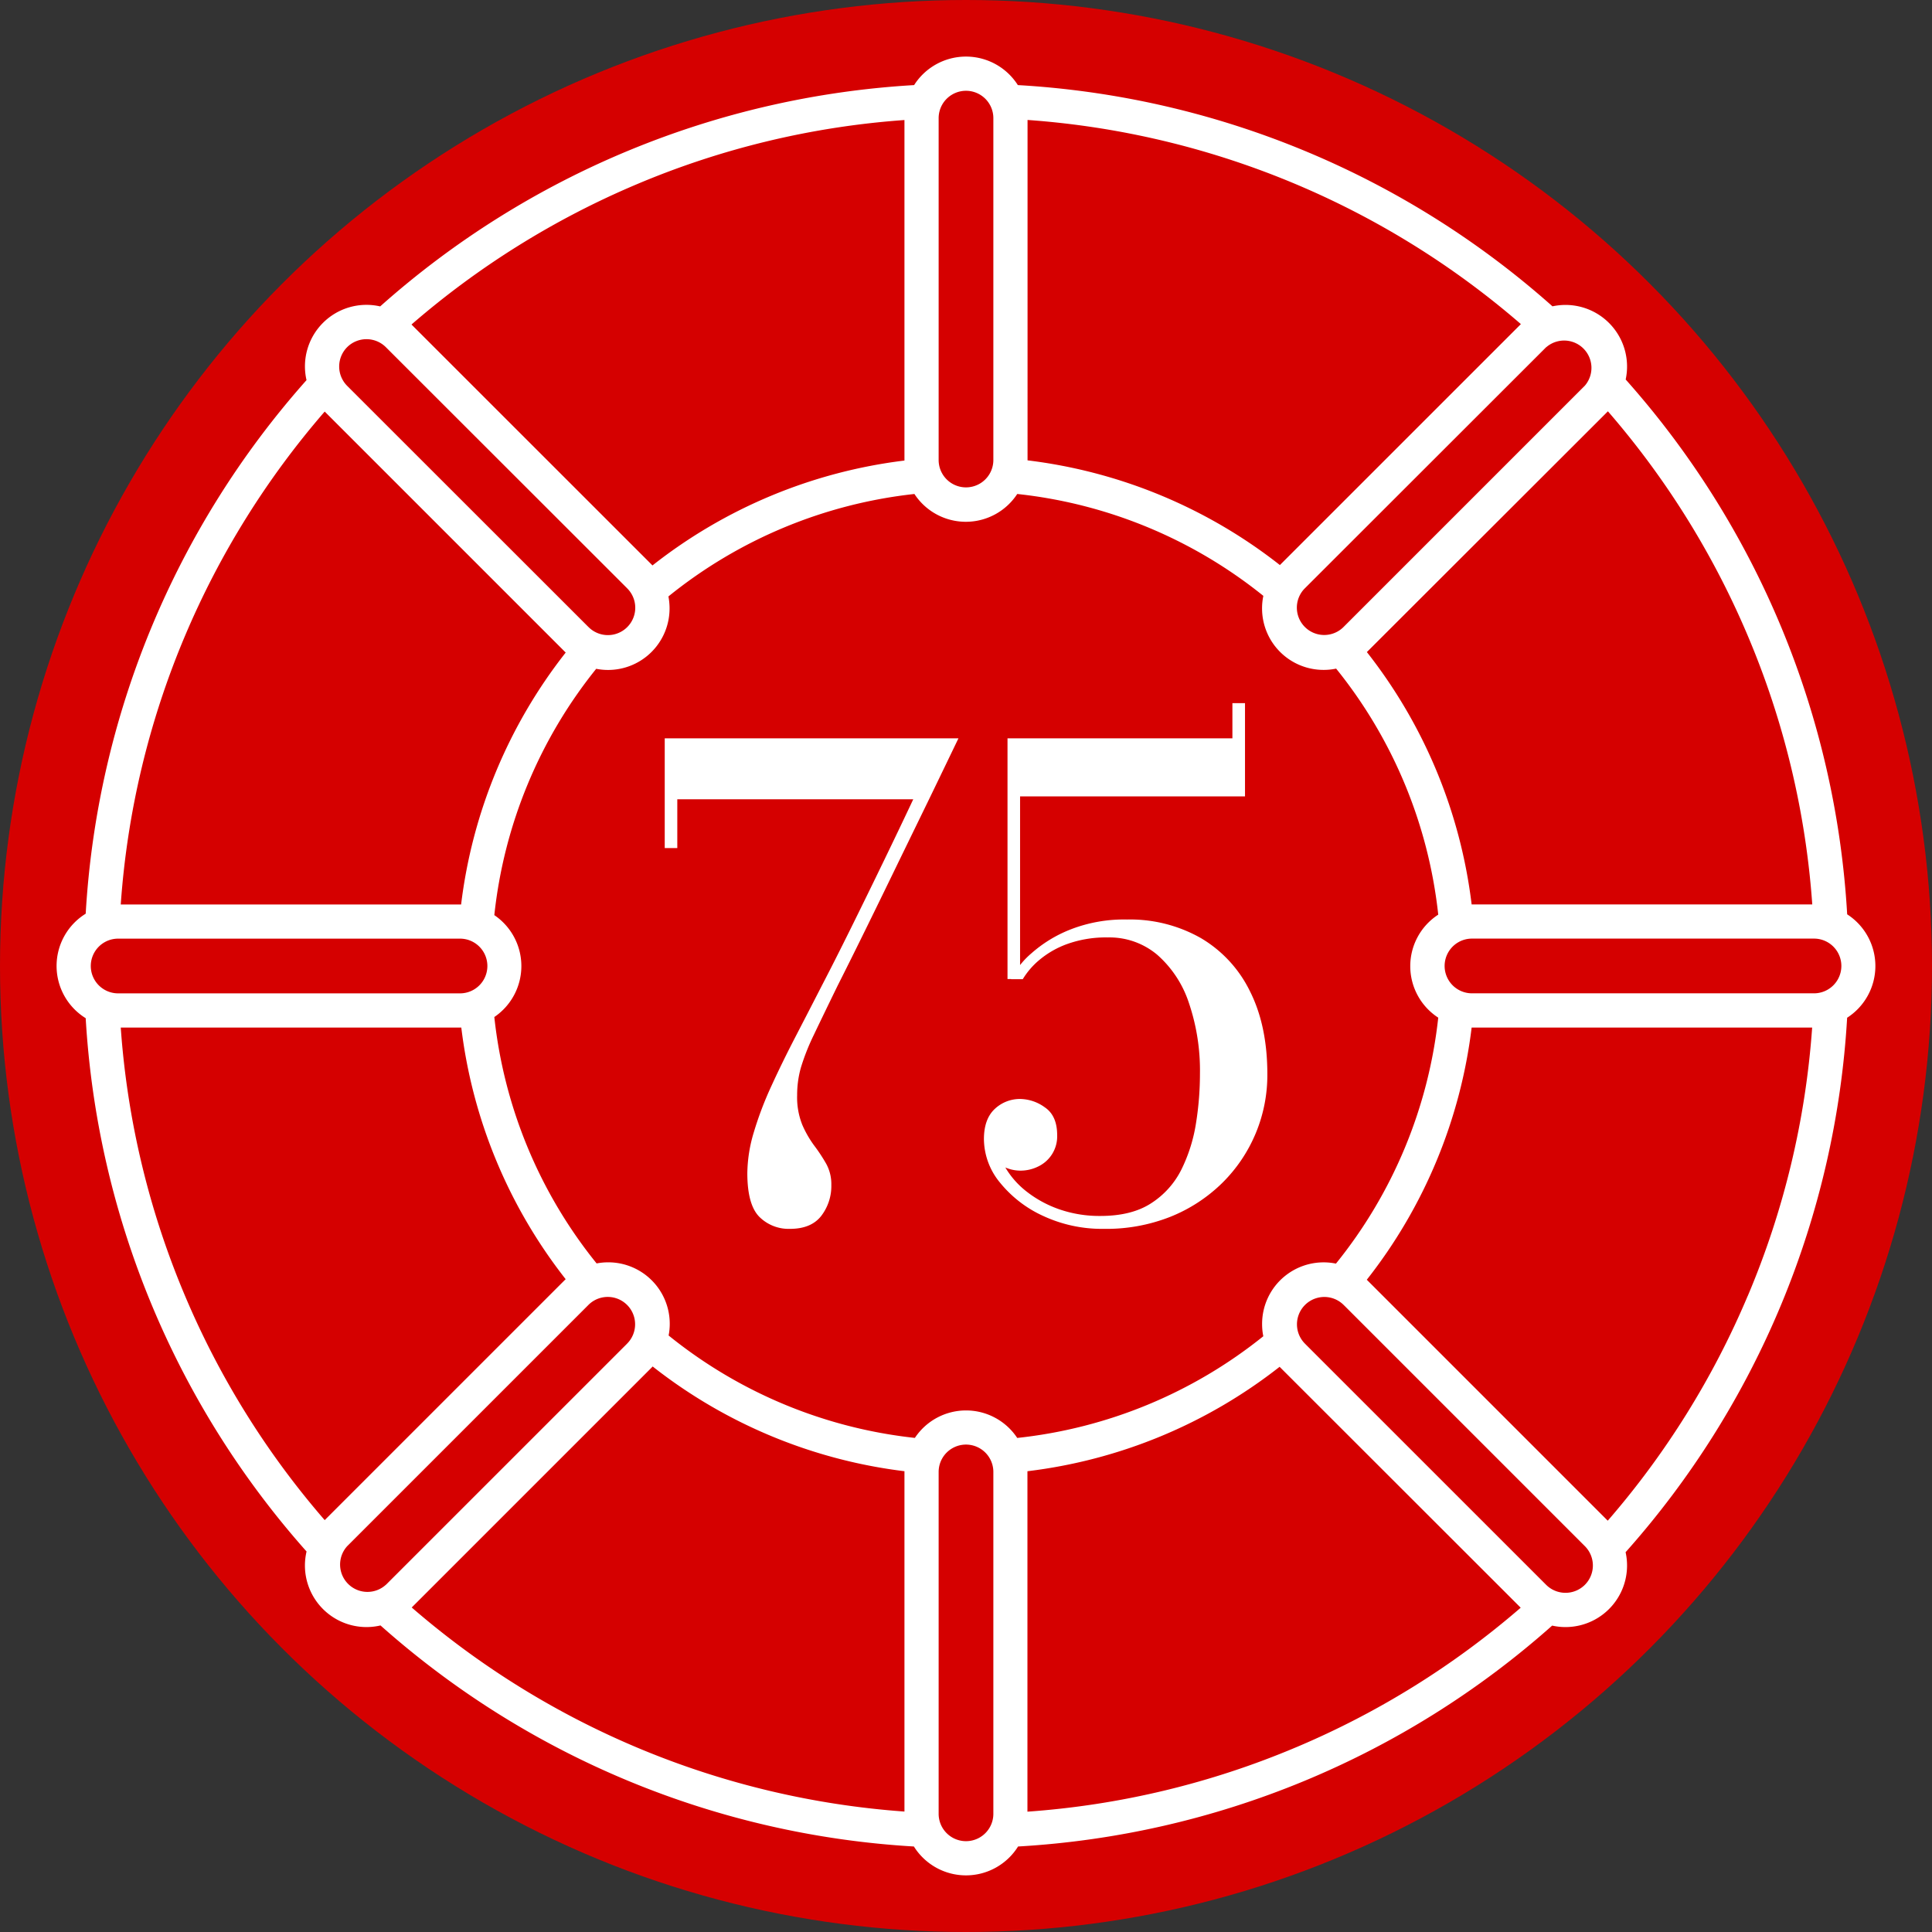
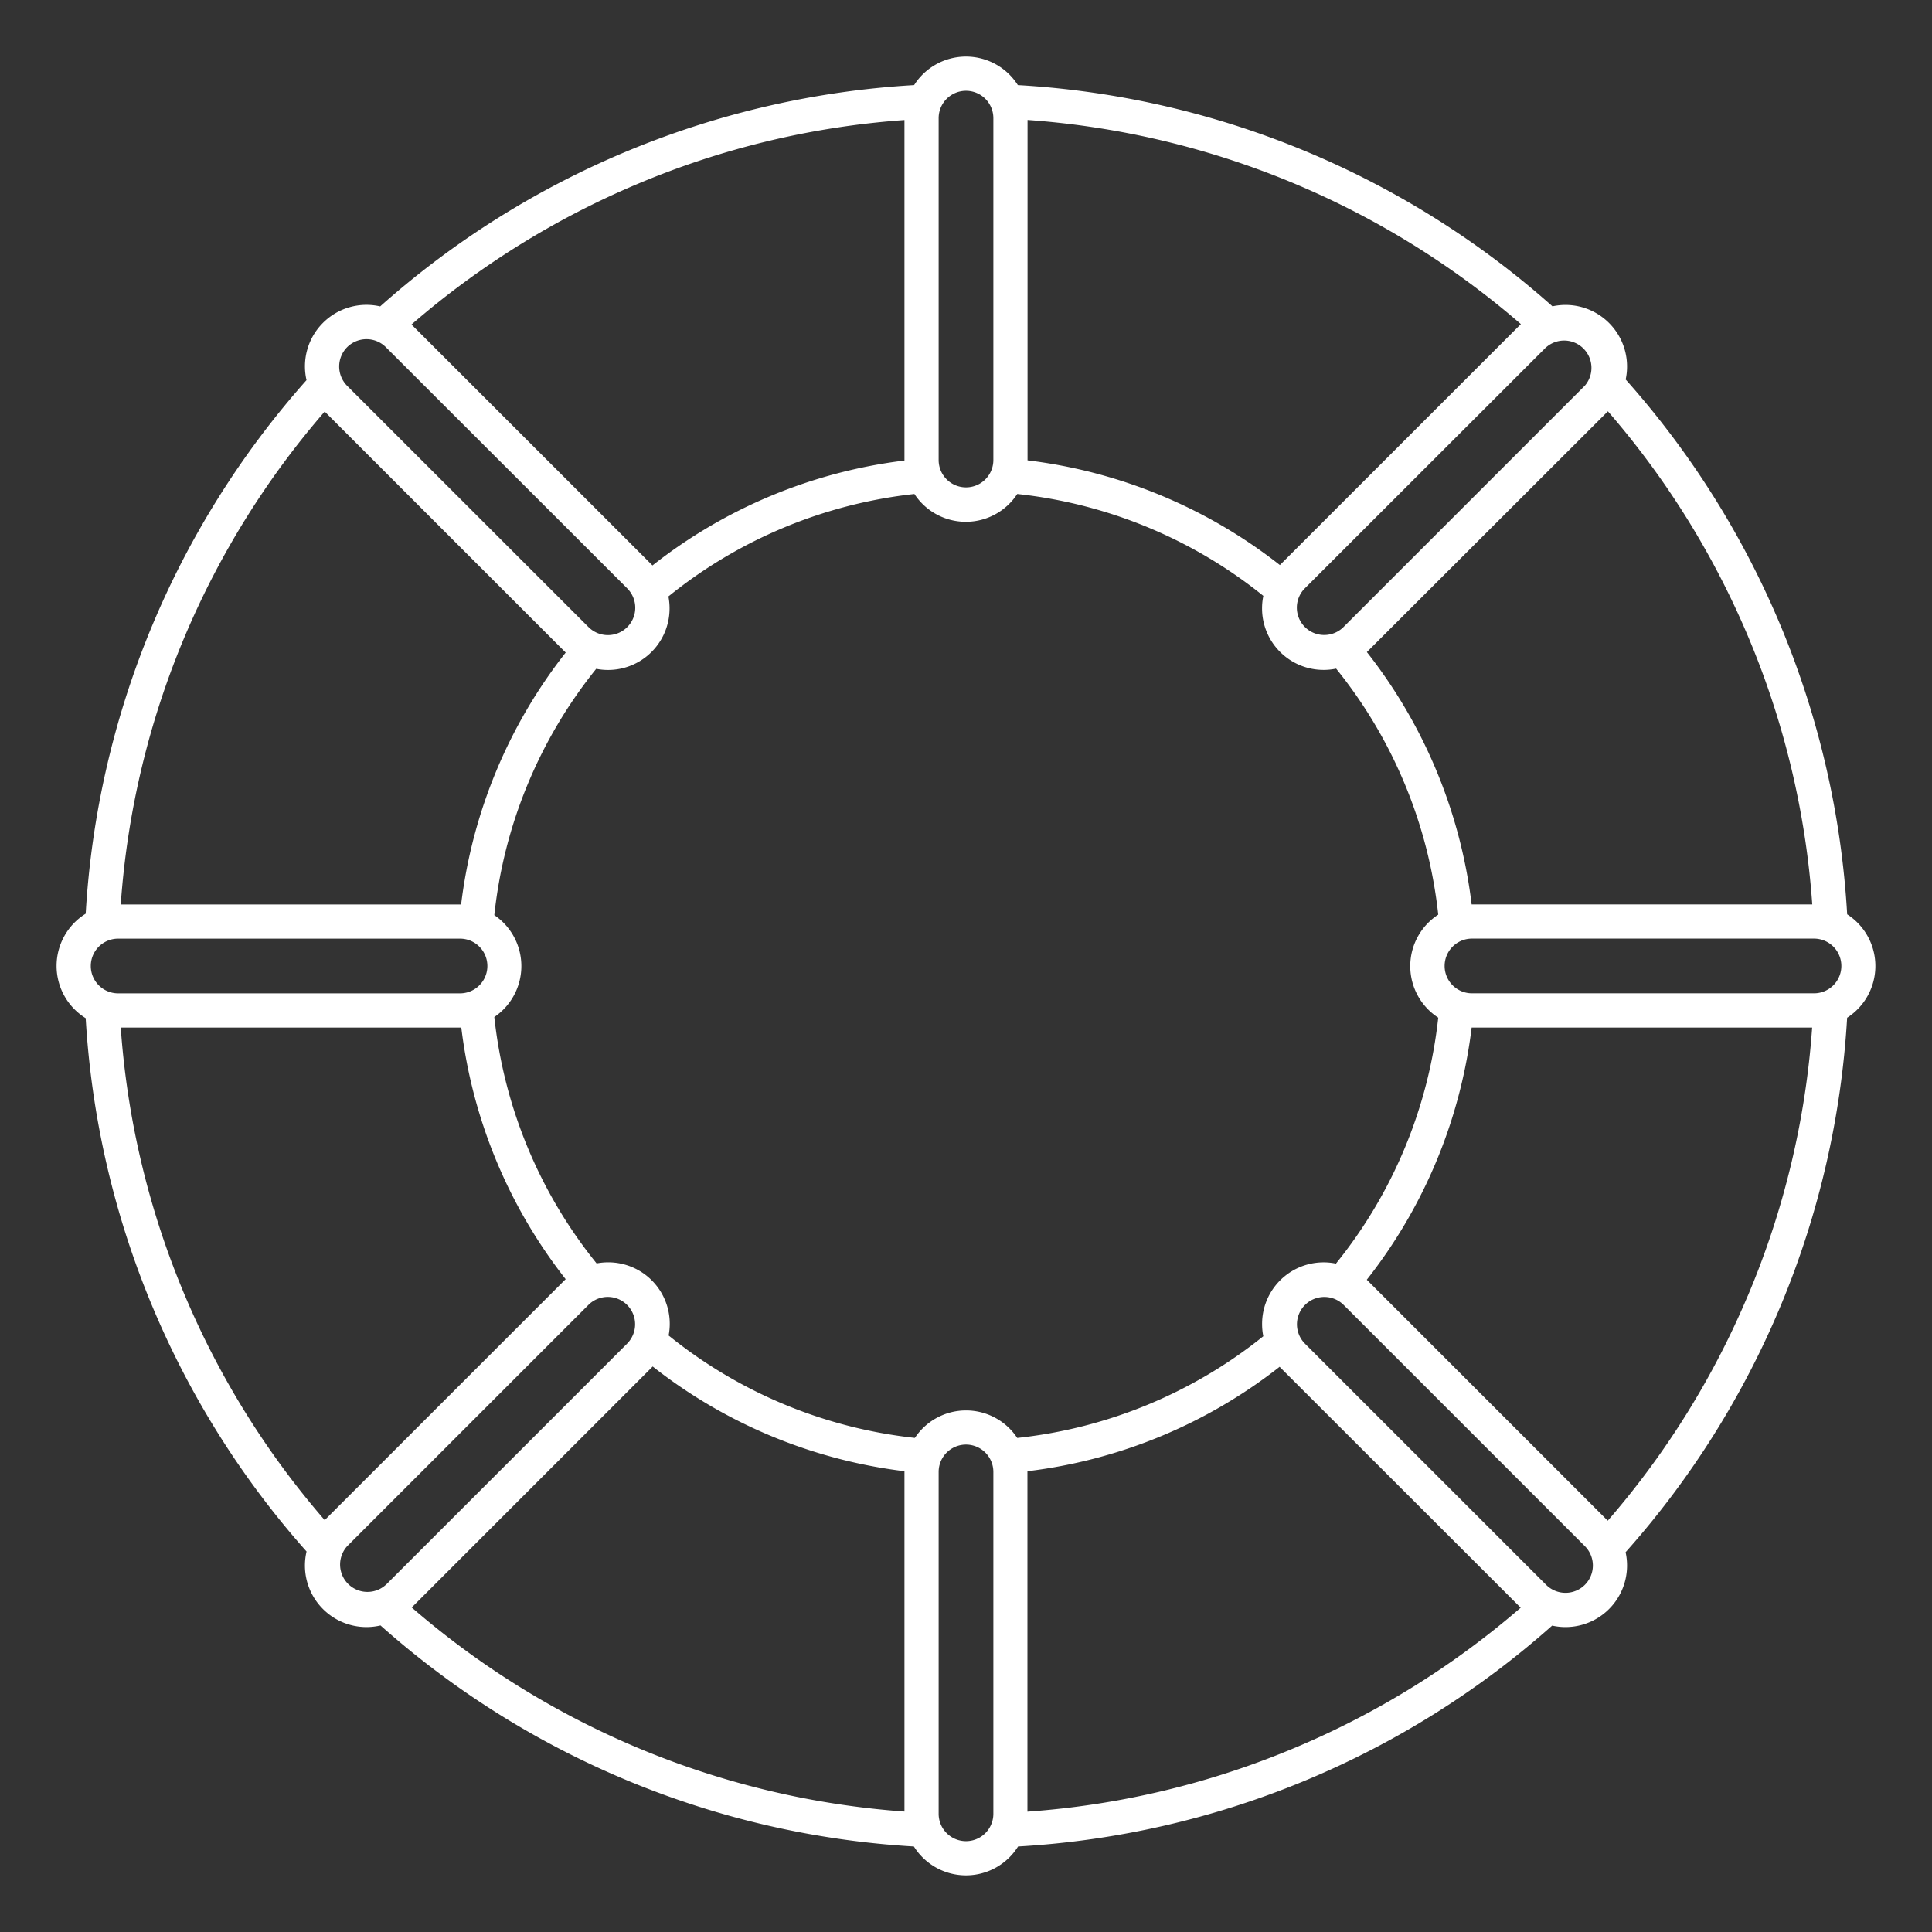
<svg xmlns="http://www.w3.org/2000/svg" viewBox="0 0 512 512">
  <rect x="0" y="0" width="512" height="512" fill="#333333" stroke="none" />
  <g id="Layer_2" data-name="Layer 2">
    <g id="Layer_1-2" data-name="Layer 1">
      <g id="_75" data-name="75">
-         <circle cx="256" cy="256" fill="#d50000" r="256" />
        <g fill="#fff">
          <path id="Base" d="m489.52 242.3a233.25 233.25 0 0 0 -58.7-141.73 16.32 16.32 0 0 0 -15.94-19.76 16.52 16.52 0 0 0 -3.46.37 233.14 233.14 0 0 0 -141.68-58.63 16.28 16.28 0 0 0 -27.49 0 233.11 233.11 0 0 0 -141.5 58.65 16.3 16.3 0 0 0 -19.52 19.54 233.09 233.09 0 0 0 -58.52 141.4 16.28 16.28 0 0 0 0 27.69 233.11 233.11 0 0 0 58.53 141.33 16.45 16.45 0 0 0 -.43 3.72 16.32 16.32 0 0 0 16.31 16.31 16.45 16.45 0 0 0 3.72-.43 233.07 233.07 0 0 0 141.35 58.58 16.28 16.28 0 0 0 27.61 0 233.08 233.08 0 0 0 141.54-58.54 16 16 0 0 0 3.54.39 16.31 16.31 0 0 0 15.92-19.84 233.21 233.21 0 0 0 58.71-141.64 16.29 16.29 0 0 0 0-27.41zm-26.35-73.84a222.57 222.57 0 0 1 17.1 71.23h-90.27a134.26 134.26 0 0 0 -27.77-66.89l.09-.08 63.79-63.72a223.67 223.67 0 0 1 37.06 59.46zm-53.38-76.46a7.24 7.24 0 0 1 10.21 10.21l-63.6 63.6-.47.47a7.25 7.25 0 0 1 -10.25-10.25l.46-.46 63.62-63.57zm-137.48-60.21a224 224 0 0 1 130.74 54.1l-63.77 63.76-.09.1a134.29 134.29 0 0 0 -66.88-27.75zm-23.56-.48a7.25 7.25 0 0 1 14.5 0v90.6a7.25 7.25 0 0 1 -14.5 0zm-80.14 17.58a222.58 222.58 0 0 1 71.08-17.08v90.24a134.19 134.19 0 0 0 -66.78 27.8l-.19-.2-63.67-63.65a224.33 224.33 0 0 1 59.56-37.11zm-76.61 43.11a7.27 7.27 0 0 1 10.25 0l.08.08 63.67 63.62.35.36a7.25 7.25 0 0 1 -10.25 10.25l-.35-.34-63.67-63.64-.09-.09a7.27 7.27 0 0 1 .01-10.24zm-42.95 76.46a223.74 223.74 0 0 1 37-59.39l63.65 63.65.22.21a134.16 134.16 0 0 0 -27.72 66.77h-90.2a222.57 222.57 0 0 1 17.05-71.24zm-17.74 94.79a7.25 7.25 0 0 1 0-14.5h90.6a7.25 7.25 0 0 1 0 14.5zm17.74 80.2a222.62 222.62 0 0 1 -17.05-71.14h90.25a134.15 134.15 0 0 0 27.66 66.69l-.26.25-63.6 63.6a223.3 223.3 0 0 1 -37-59.4zm53.19 76.55a7.25 7.25 0 0 1 -10.24-10.24l.13-.13 63.63-63.63.3-.3a7.25 7.25 0 0 1 10.25 10.25l-.3.31-63.64 63.63zm137.45-29.92v90a223.85 223.85 0 0 1 -130.58-54.08l63.61-63.61.24-.26a134.26 134.26 0 0 0 66.74 27.76 1.93 1.93 0 0 0 -.01.2zm23.56 90.6a7.25 7.25 0 1 1 -14.5 0v-90.6a7.25 7.25 0 1 1 14.5 0zm6.32-99.62a16.27 16.27 0 0 0 -27.12 0 125.24 125.24 0 0 1 -65.26-27.14 15.72 15.72 0 0 0 .3-3.09 16.29 16.29 0 0 0 -16.3-16.3 16.49 16.49 0 0 0 -3.08.29 125.19 125.19 0 0 1 -27.11-65.3 16.3 16.3 0 0 0 0-27 125.21 125.21 0 0 1 27-65.28 16.3 16.3 0 0 0 19.44-16 16.8 16.8 0 0 0 -.3-3.18 125.26 125.26 0 0 1 65.19-27.15 16.28 16.28 0 0 0 27.25 0 125.16 125.16 0 0 1 65.22 27 15.85 15.85 0 0 0 -.34 3.32 16.29 16.29 0 0 0 16.3 16.3 15.94 15.94 0 0 0 3.33-.34 125.22 125.22 0 0 1 27.06 65.2 16.27 16.27 0 0 0 0 27.3 125.26 125.26 0 0 1 -27.11 65.18 16.3 16.3 0 0 0 -19.57 16 15.85 15.85 0 0 0 .32 3.25 125.32 125.32 0 0 1 -65.22 26.95zm74 81.95a223.19 223.19 0 0 1 -71.29 17.1v-90a1.7 1.7 0 0 0 0-.22 134.23 134.23 0 0 0 66.84-27.68 2 2 0 0 0 .14.16l63.74 63.69a223.77 223.77 0 0 1 -59.4 36.94zm76.43-43.01a7.27 7.27 0 0 1 -10.25 0l-63.64-63.63-.4-.41a7.25 7.25 0 0 1 10.25-10.25l.42.41 63.62 63.62a7.25 7.25 0 0 1 0 10.26zm43.16-76.56a223.36 223.36 0 0 1 -37.09 59.56l-63.72-63.72-.14-.13a134.19 134.19 0 0 0 27.79-66.84h90.24a222.62 222.62 0 0 1 -17.07 71.14zm17.56-80.2h-90.63a7.25 7.25 0 1 1 0-14.5h90.64a7.25 7.25 0 0 1 0 14.5z" />
          <g id="_75-2" data-name="75">
-             <path d="m209.34 325.66a11 11 0 0 1 -8.12-3.2q-3.16-3.21-3.17-11.51a38.66 38.66 0 0 1 1.71-10.86 91.81 91.81 0 0 1 4.62-12.19q2.91-6.36 6.42-13.13t7.1-13.77q3.33-6.4 7.61-15.05t8.64-17.66q4.36-9 7.87-16.47h-62.53v12.92h-3.33v-29.08h77.84q-4.28 8.9-7.82 16.21l-7.79 16q-4.23 8.73-8.51 17.45t-7.88 15.85q-3.93 8.06-6.33 13.09a59.48 59.48 0 0 0 -3.42 8.64 26.78 26.78 0 0 0 -1 7.35 19.6 19.6 0 0 0 1.36 7.83 28.09 28.09 0 0 0 3.17 5.52 44.37 44.37 0 0 1 3.16 4.79 11.19 11.19 0 0 1 1.37 5.64 13 13 0 0 1 -2.65 8.17c-1.79 2.31-4.55 3.46-8.32 3.46z" />
-             <path d="m292.48 325.66a36.94 36.94 0 0 1 -15.91-3.37 31.51 31.51 0 0 1 -11.5-8.81 18.31 18.31 0 0 1 -4.32-11.59q0-5.31 2.86-8a9.71 9.71 0 0 1 6.8-2.65 11.4 11.4 0 0 1 6.5 2.23q3.25 2.22 3.25 7.35a8.84 8.84 0 0 1 -5 8.3 10.57 10.57 0 0 1 -4.79 1.11 10 10 0 0 1 -3.33-.6 10.54 10.54 0 0 1 -3.04-1.63 8.2 8.2 0 0 1 -2.23-2.65 7.15 7.15 0 0 1 -.85-3.46h3.33a14.72 14.72 0 0 0 2.06 7.31 22.79 22.79 0 0 0 5.77 6.59 30 30 0 0 0 8.68 4.7 32.38 32.38 0 0 0 10.86 1.75q8.29 0 13.47-3.38a22.57 22.57 0 0 0 8-8.93 42.41 42.41 0 0 0 3.85-12.19 82.72 82.72 0 0 0 1.06-13.13 55.76 55.76 0 0 0 -2.91-18.77 29.08 29.08 0 0 0 -8.38-12.79 19.65 19.65 0 0 0 -13.09-4.62 30.42 30.42 0 0 0 -10.82 1.75 24.3 24.3 0 0 0 -7.48 4.32 20.37 20.37 0 0 0 -4.28 5h-3.08a21.58 21.58 0 0 1 5.35-6.84 34.81 34.81 0 0 1 10.35-6.33 39 39 0 0 1 15-2.65 38 38 0 0 1 19.58 4.92 33.25 33.25 0 0 1 13 14.07q4.62 9.15 4.62 22a40.15 40.15 0 0 1 -12 28.87 41.7 41.7 0 0 1 -13.72 8.93 46.15 46.15 0 0 1 -17.66 3.19zm-25.48-66.2v-63.8h59.6v-9.32h3.34v24.71h-59.61v48.41z" />
-           </g>
+             </g>
        </g>
      </g>
    </g>
  </g>
</svg>